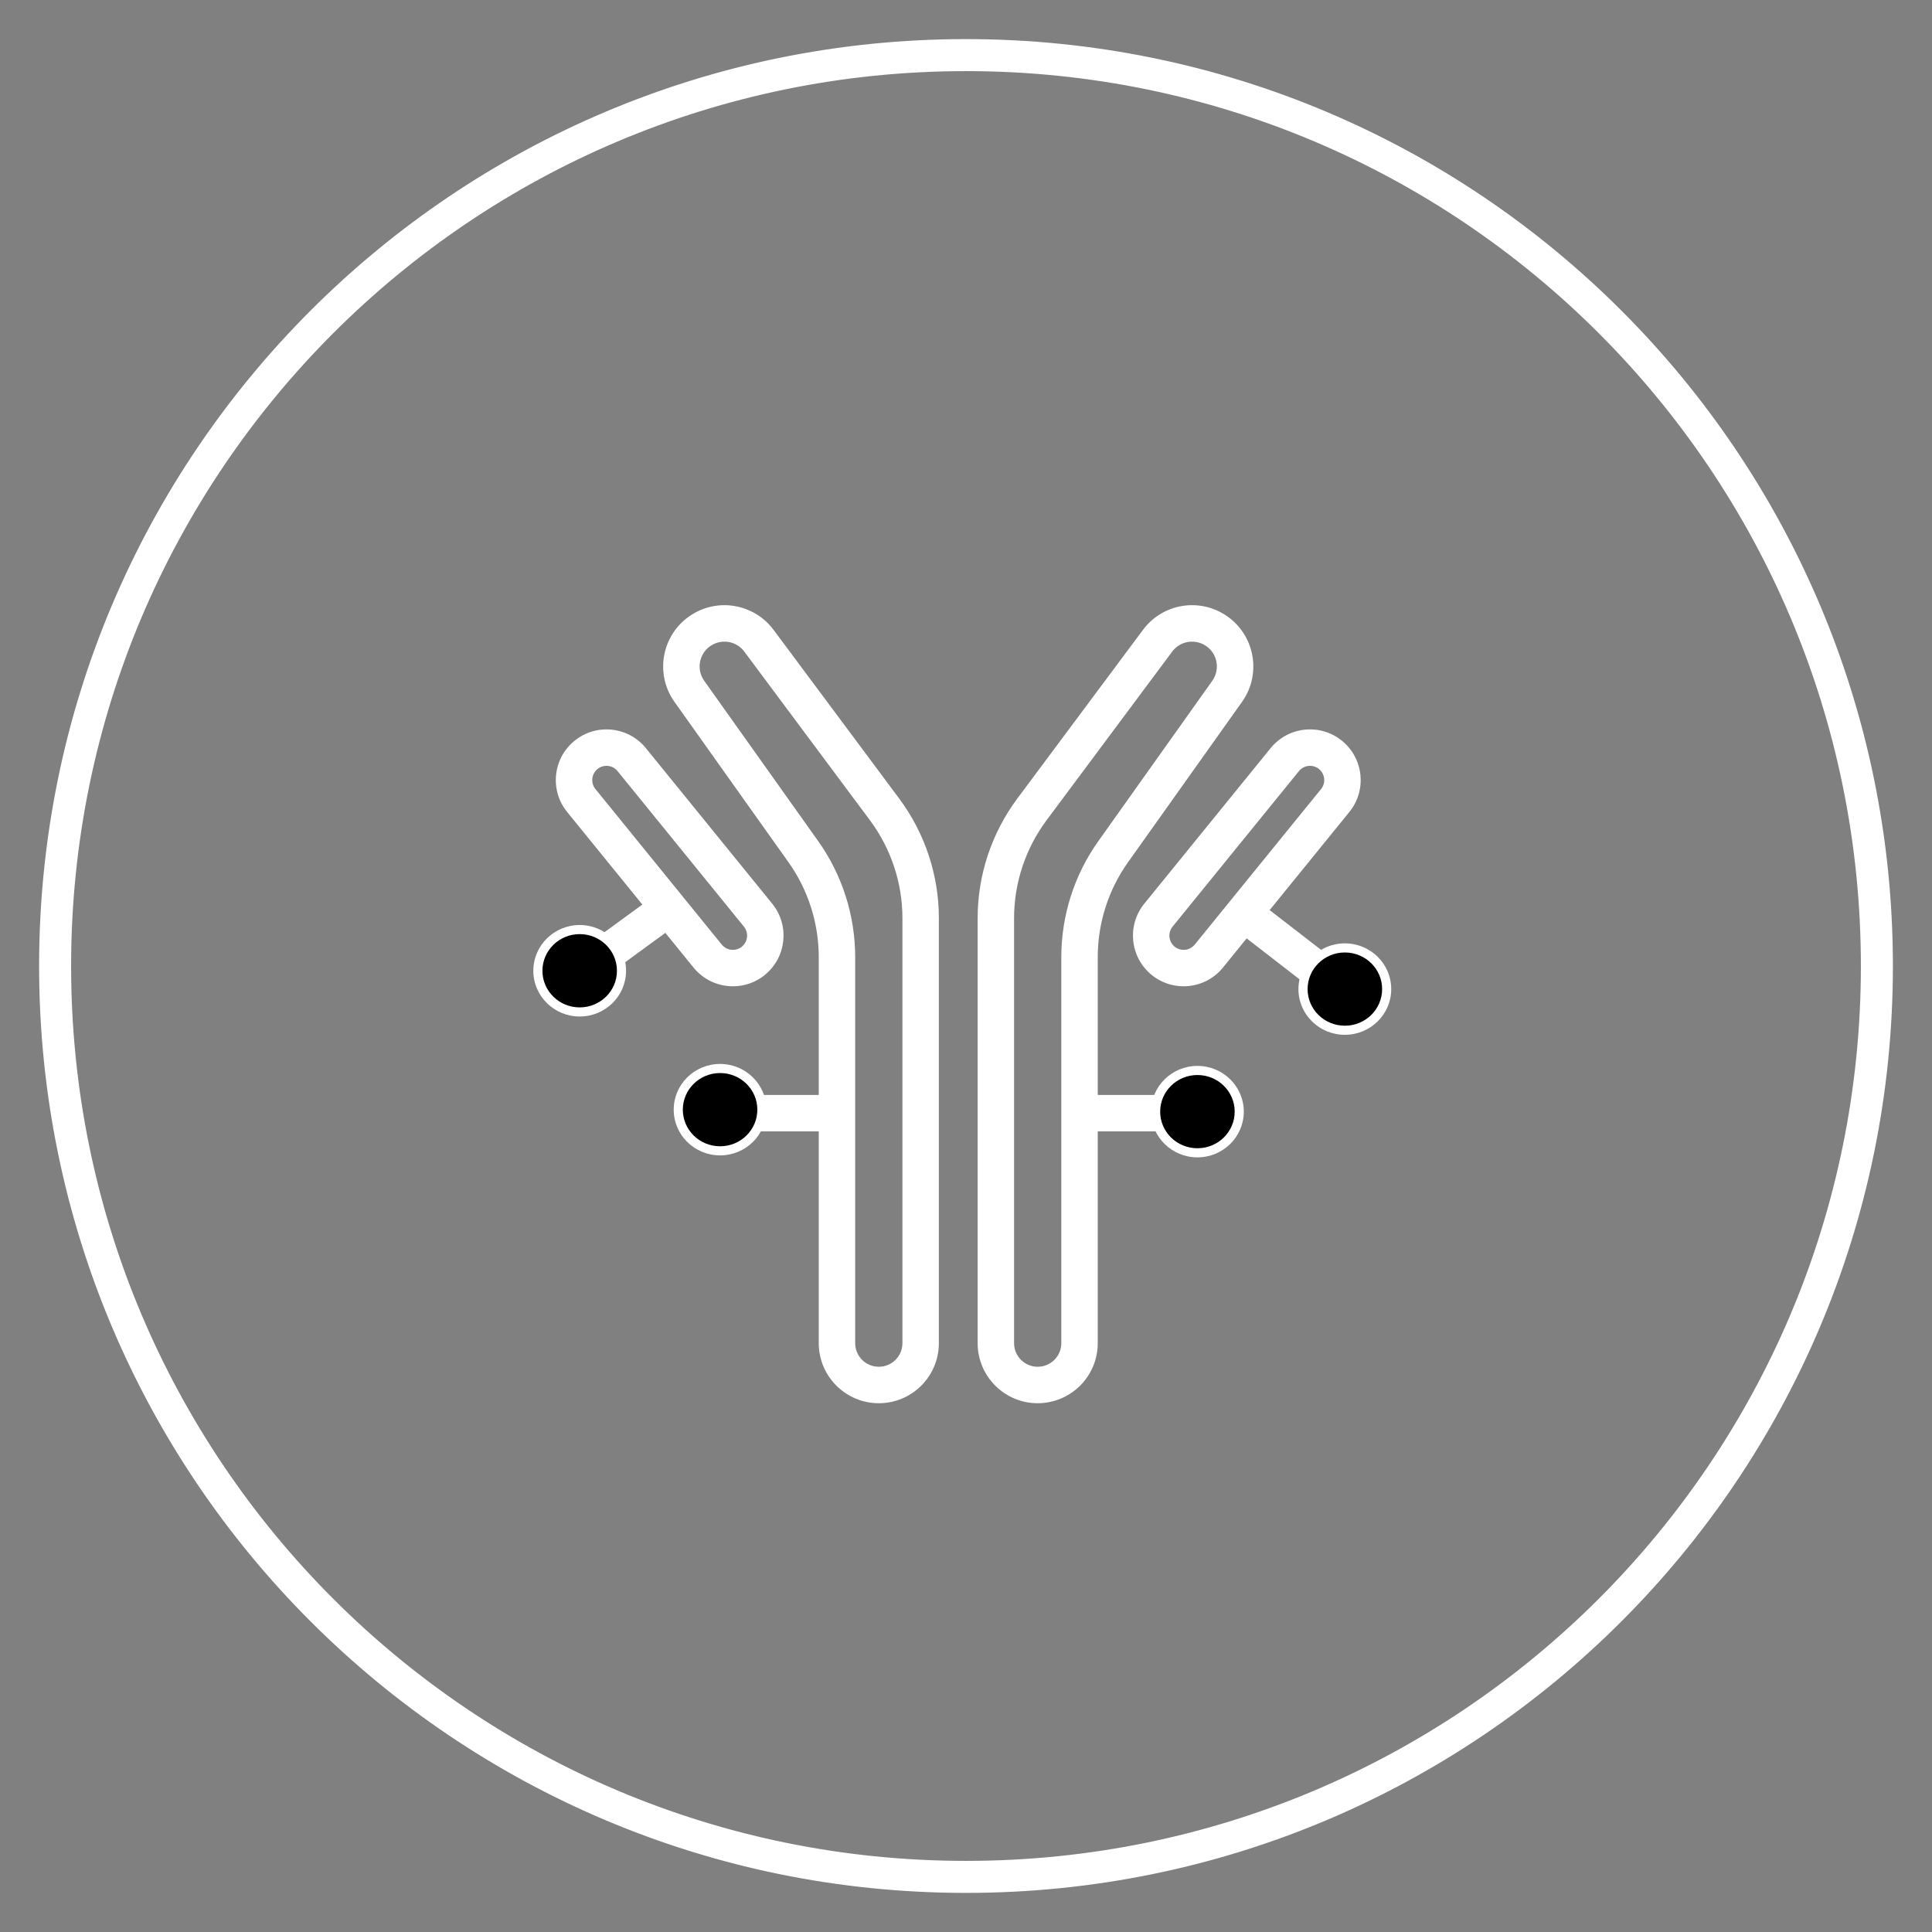
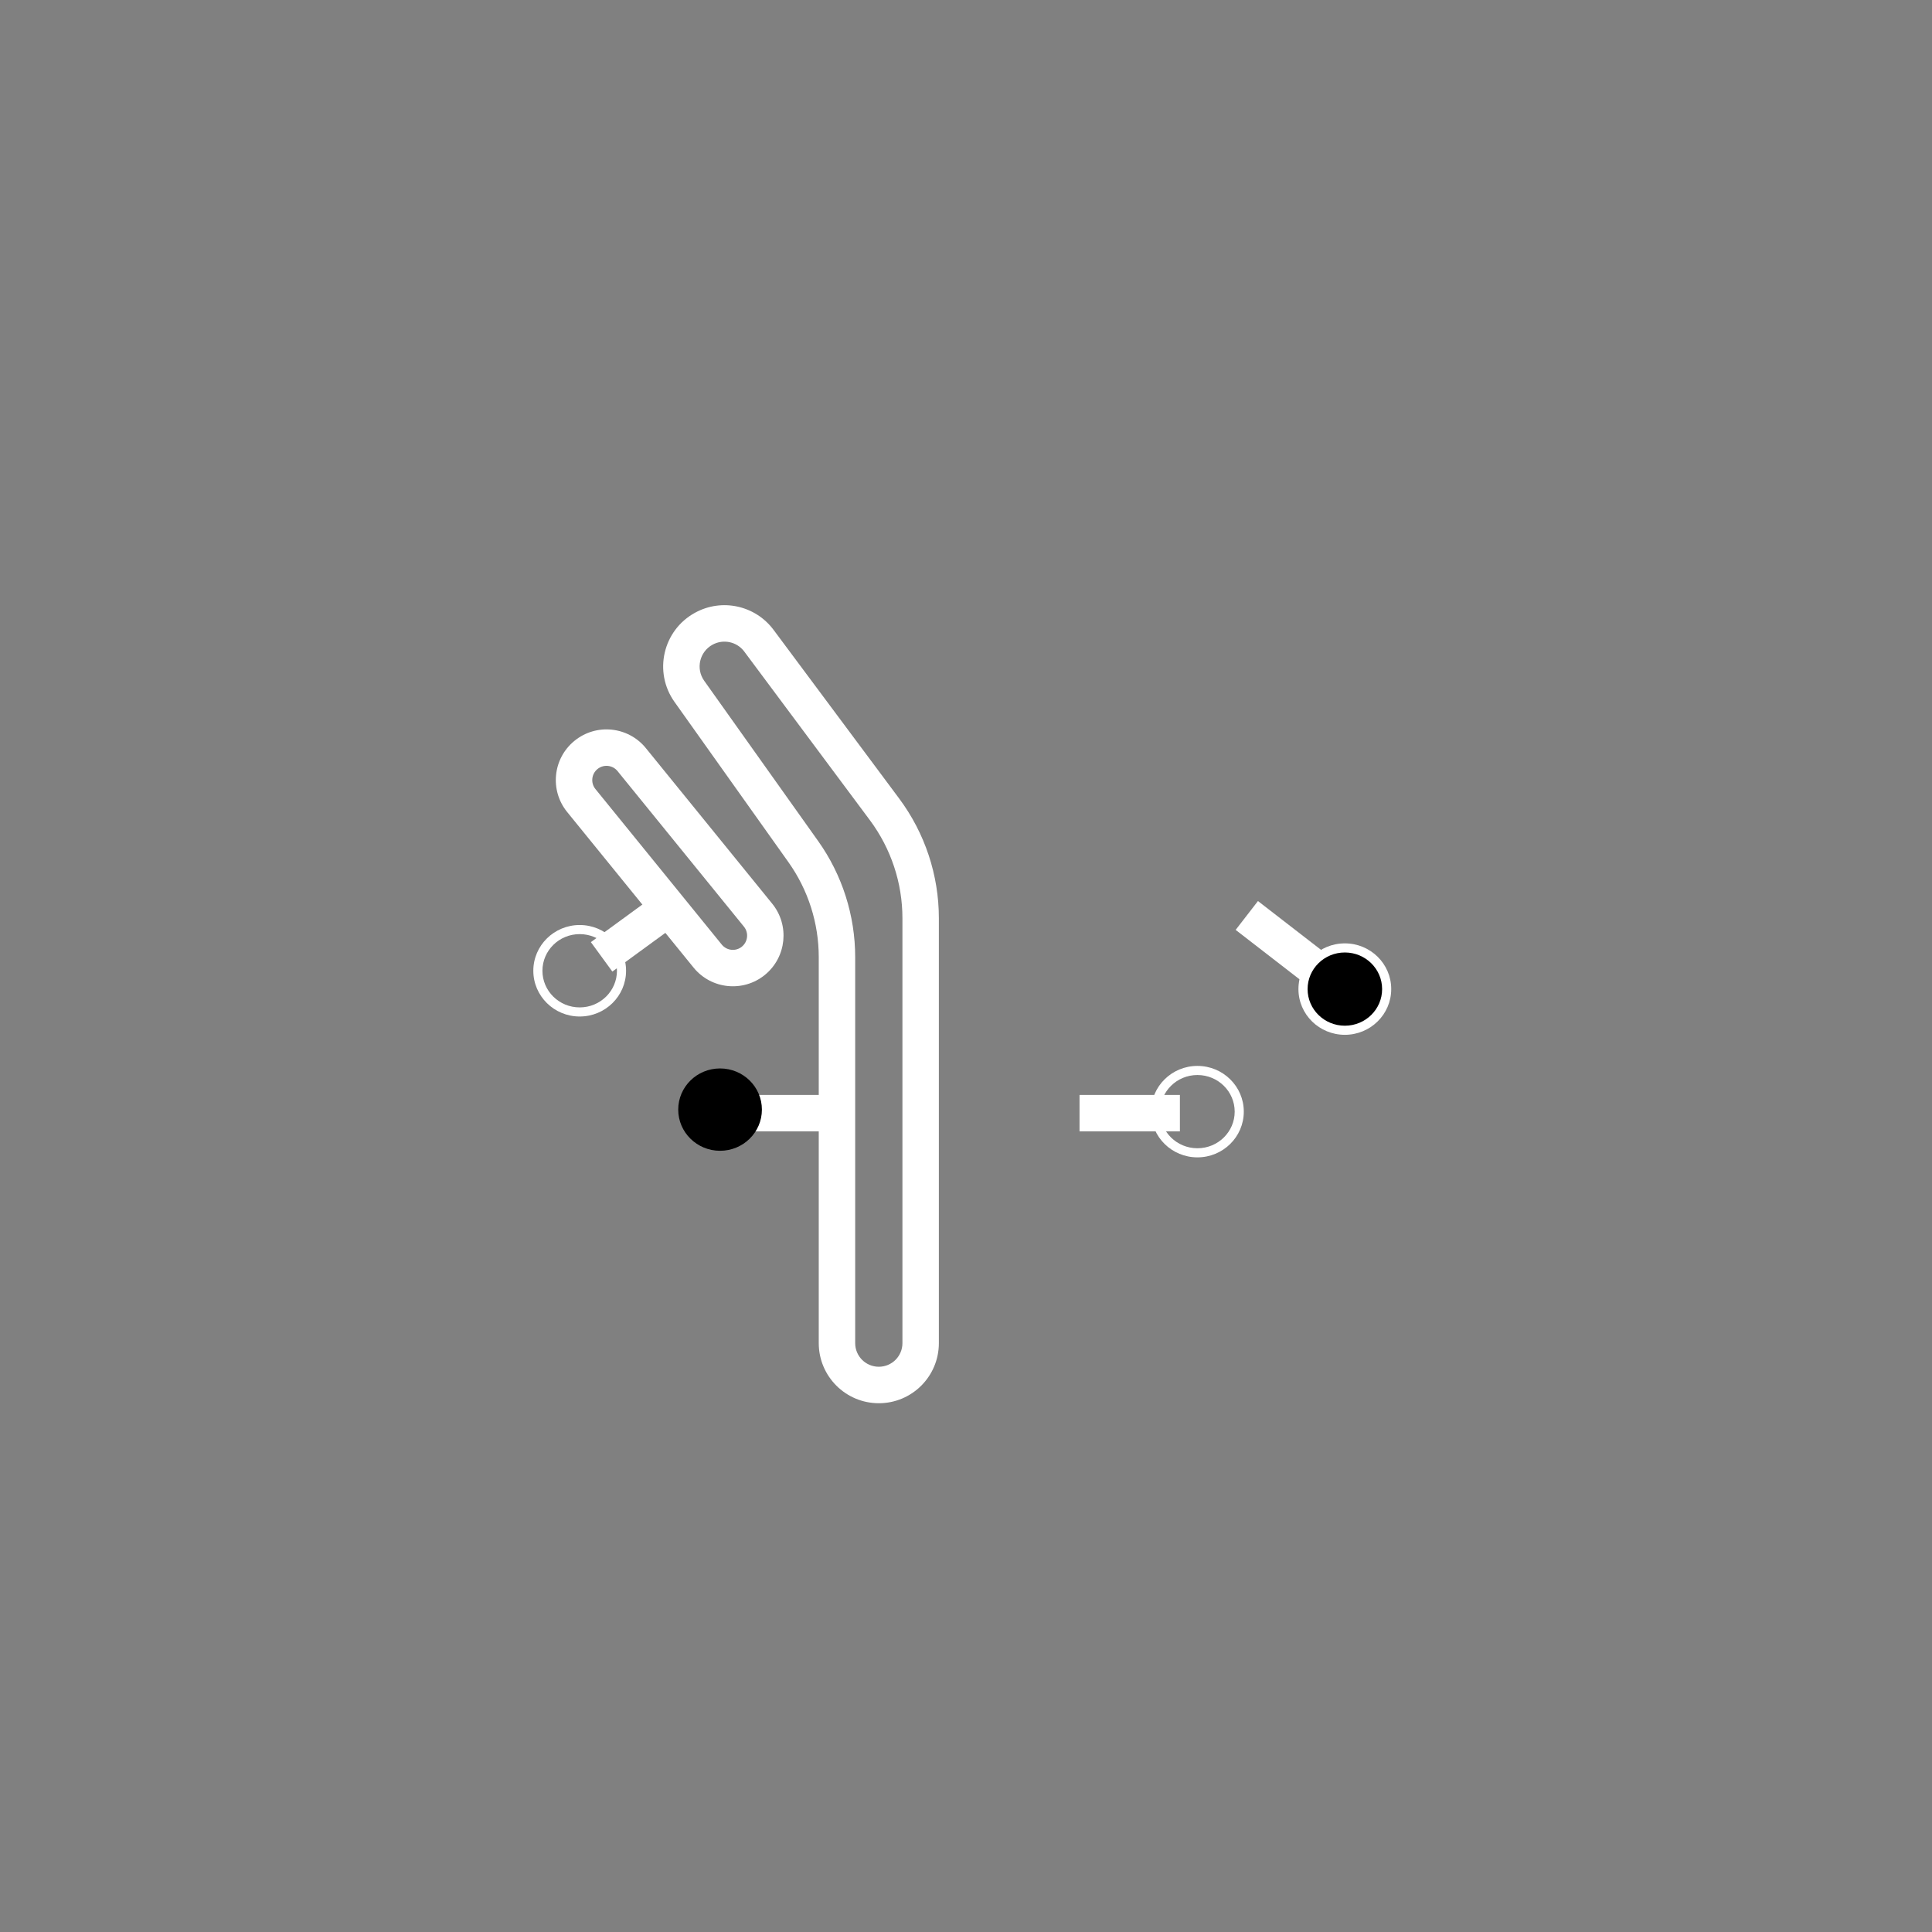
<svg xmlns="http://www.w3.org/2000/svg" width="42" height="42" viewBox="0 0 42 42" fill="none">
  <rect x="0" y="0" width="42" height="42" fill="#808080" stroke="none" />
-   <path fill-rule="evenodd" clip-rule="evenodd" d="M21 40.604C31.827 40.604 40.604 31.827 40.604 21C40.604 10.173 31.827 1.396 21 1.396C10.173 1.396 1.396 10.173 1.396 21C1.396 31.827 10.173 40.604 21 40.604ZM21 41C32.046 41 41 32.046 41 21C41 9.954 32.046 1 21 1C9.954 1 1 9.954 1 21C1 32.046 9.954 41 21 41Z" fill="white" stroke="white" style="fill:white;fill-opacity:1;stroke:white;stroke-opacity:1;" stroke-width="0.3" />
  <path fill-rule="evenodd" clip-rule="evenodd" d="M16.181 14.166C16.021 13.95 15.726 13.886 15.49 14.015C15.206 14.17 15.122 14.537 15.309 14.8L17.786 18.284C18.31 19.021 18.591 19.904 18.591 20.808V29.199C18.591 29.483 18.821 29.712 19.105 29.712C19.388 29.712 19.618 29.483 19.618 29.199V19.961C19.618 19.194 19.37 18.448 18.912 17.832L16.181 14.166ZM15.11 13.32C15.692 13.001 16.42 13.16 16.817 13.693L19.547 17.359C20.107 18.111 20.41 19.024 20.41 19.961V29.199C20.41 29.92 19.826 30.505 19.105 30.505C18.384 30.505 17.799 29.92 17.799 29.199V20.808C17.799 20.068 17.569 19.346 17.14 18.743L14.663 15.259C14.201 14.61 14.41 13.702 15.11 13.32ZM12.486 16.107C12.958 15.719 13.655 15.79 14.04 16.263L16.787 19.645C17.169 20.115 17.099 20.806 16.631 21.191C16.159 21.578 15.462 21.508 15.077 21.034L12.33 17.653C11.947 17.182 12.017 16.491 12.486 16.107ZM13.425 16.763C13.317 16.63 13.121 16.61 12.988 16.719C12.857 16.827 12.837 17.021 12.944 17.153L15.691 20.535C15.8 20.668 15.996 20.688 16.128 20.579C16.26 20.471 16.28 20.276 16.172 20.144L13.425 16.763Z" fill="white" style="fill:white;fill-opacity:1;" />
-   <path fill-rule="evenodd" clip-rule="evenodd" d="M25.482 14.166C25.642 13.95 25.937 13.886 26.173 14.015C26.457 14.17 26.541 14.537 26.354 14.8L23.878 18.284C23.353 19.021 23.072 19.904 23.072 20.808V29.199C23.072 29.483 22.842 29.712 22.558 29.712C22.275 29.712 22.045 29.483 22.045 29.199V19.961C22.045 19.194 22.293 18.448 22.751 17.832L25.482 14.166ZM26.553 13.32C25.971 13.001 25.243 13.16 24.847 13.693L22.116 17.359C21.556 18.111 21.253 19.024 21.253 19.961V29.199C21.253 29.92 21.838 30.505 22.558 30.505C23.279 30.505 23.864 29.92 23.864 29.199V20.808C23.864 20.068 24.094 19.346 24.523 18.743L27 15.259C27.462 14.61 27.253 13.702 26.553 13.32ZM29.177 16.107C28.705 15.719 28.008 15.79 27.623 16.263L24.876 19.645C24.494 20.115 24.564 20.806 25.032 21.191C25.504 21.578 26.201 21.508 26.586 21.034L29.333 17.653C29.716 17.182 29.646 16.491 29.177 16.107ZM28.238 16.763C28.346 16.63 28.542 16.61 28.675 16.719C28.806 16.827 28.826 17.021 28.719 17.153L25.972 20.535C25.863 20.668 25.668 20.688 25.535 20.579C25.403 20.471 25.384 20.276 25.491 20.144L28.238 16.763Z" fill="white" style="fill:white;fill-opacity:1;" />
  <path fill-rule="evenodd" clip-rule="evenodd" d="M12.845 20.481L14.323 19.402L14.79 20.042L13.312 21.121L12.845 20.481ZM28.281 21.313L26.862 20.215L27.347 19.588L28.766 20.686L28.281 21.313ZM15.83 23.803H18.012V24.595H15.83V23.803ZM23.468 24.595V23.803H25.65V24.595H23.468Z" fill="white" style="fill:white;fill-opacity:1;" />
-   <path d="M13.511 21.102C13.511 21.597 13.104 21.998 12.602 21.998C12.1 21.998 11.692 21.597 11.692 21.102C11.692 20.608 12.1 20.207 12.602 20.207C13.104 20.207 13.511 20.608 13.511 21.102Z" fill="#E6ECF4" style="fill:#E6ECF4;fill:color(display-p3 0.902 0.925 0.957);fill-opacity:1;" />
  <path fill-rule="evenodd" clip-rule="evenodd" d="M12.602 20.307C12.153 20.307 11.792 20.665 11.792 21.104C11.792 21.542 12.153 21.9 12.602 21.9C13.051 21.9 13.412 21.542 13.412 21.104C13.412 20.665 13.051 20.307 12.602 20.307ZM11.594 21.104C11.594 20.553 12.047 20.109 12.602 20.109C13.157 20.109 13.61 20.553 13.61 21.104C13.61 21.654 13.157 22.098 12.602 22.098C12.047 22.098 11.594 21.654 11.594 21.104Z" fill="white" style="fill:white;fill-opacity:1;" />
  <path d="M16.563 24.122C16.563 24.616 16.156 25.017 15.653 25.017C15.151 25.017 14.744 24.616 14.744 24.122C14.744 23.627 15.151 23.227 15.653 23.227C16.156 23.227 16.563 23.627 16.563 24.122Z" fill="#E6ECF4" style="fill:#E6ECF4;fill:color(display-p3 0.902 0.925 0.957);fill-opacity:1;" />
-   <path fill-rule="evenodd" clip-rule="evenodd" d="M15.654 23.327C15.205 23.327 14.844 23.685 14.844 24.123C14.844 24.562 15.205 24.919 15.654 24.919C16.103 24.919 16.464 24.562 16.464 24.123C16.464 23.685 16.103 23.327 15.654 23.327ZM14.646 24.123C14.646 23.573 15.098 23.129 15.654 23.129C16.209 23.129 16.662 23.573 16.662 24.123C16.662 24.674 16.209 25.117 15.654 25.117C15.098 25.117 14.646 24.674 14.646 24.123Z" fill="white" style="fill:white;fill-opacity:1;" />
-   <path d="M26.941 24.169C26.941 24.663 26.534 25.064 26.031 25.064C25.529 25.064 25.122 24.663 25.122 24.169C25.122 23.674 25.529 23.273 26.031 23.273C26.534 23.273 26.941 23.674 26.941 24.169Z" fill="#E6ECF4" style="fill:#E6ECF4;fill:color(display-p3 0.902 0.925 0.957);fill-opacity:1;" />
  <path fill-rule="evenodd" clip-rule="evenodd" d="M26.031 23.37C25.582 23.37 25.221 23.728 25.221 24.166C25.221 24.605 25.582 24.962 26.031 24.962C26.48 24.962 26.841 24.605 26.841 24.166C26.841 23.728 26.48 23.37 26.031 23.37ZM25.023 24.166C25.023 23.616 25.475 23.172 26.031 23.172C26.586 23.172 27.039 23.616 27.039 24.166C27.039 24.717 26.586 25.16 26.031 25.16C25.475 25.16 25.023 24.717 25.023 24.166Z" fill="white" style="fill:white;fill-opacity:1;" />
  <path d="M30.145 21.497C30.145 21.991 29.738 22.392 29.235 22.392C28.733 22.392 28.326 21.991 28.326 21.497C28.326 21.002 28.733 20.602 29.235 20.602C29.738 20.602 30.145 21.002 30.145 21.497Z" fill="#E6ECF4" style="fill:#E6ECF4;fill:color(display-p3 0.902 0.925 0.957);fill-opacity:1;" />
  <path fill-rule="evenodd" clip-rule="evenodd" d="M29.236 20.706C28.787 20.706 28.426 21.064 28.426 21.502C28.426 21.941 28.787 22.298 29.236 22.298C29.685 22.298 30.046 21.941 30.046 21.502C30.046 21.064 29.685 20.706 29.236 20.706ZM28.227 21.502C28.227 20.951 28.68 20.508 29.236 20.508C29.791 20.508 30.244 20.951 30.244 21.502C30.244 22.053 29.791 22.496 29.236 22.496C28.68 22.496 28.227 22.053 28.227 21.502Z" fill="white" style="fill:white;fill-opacity:1;" />
</svg>